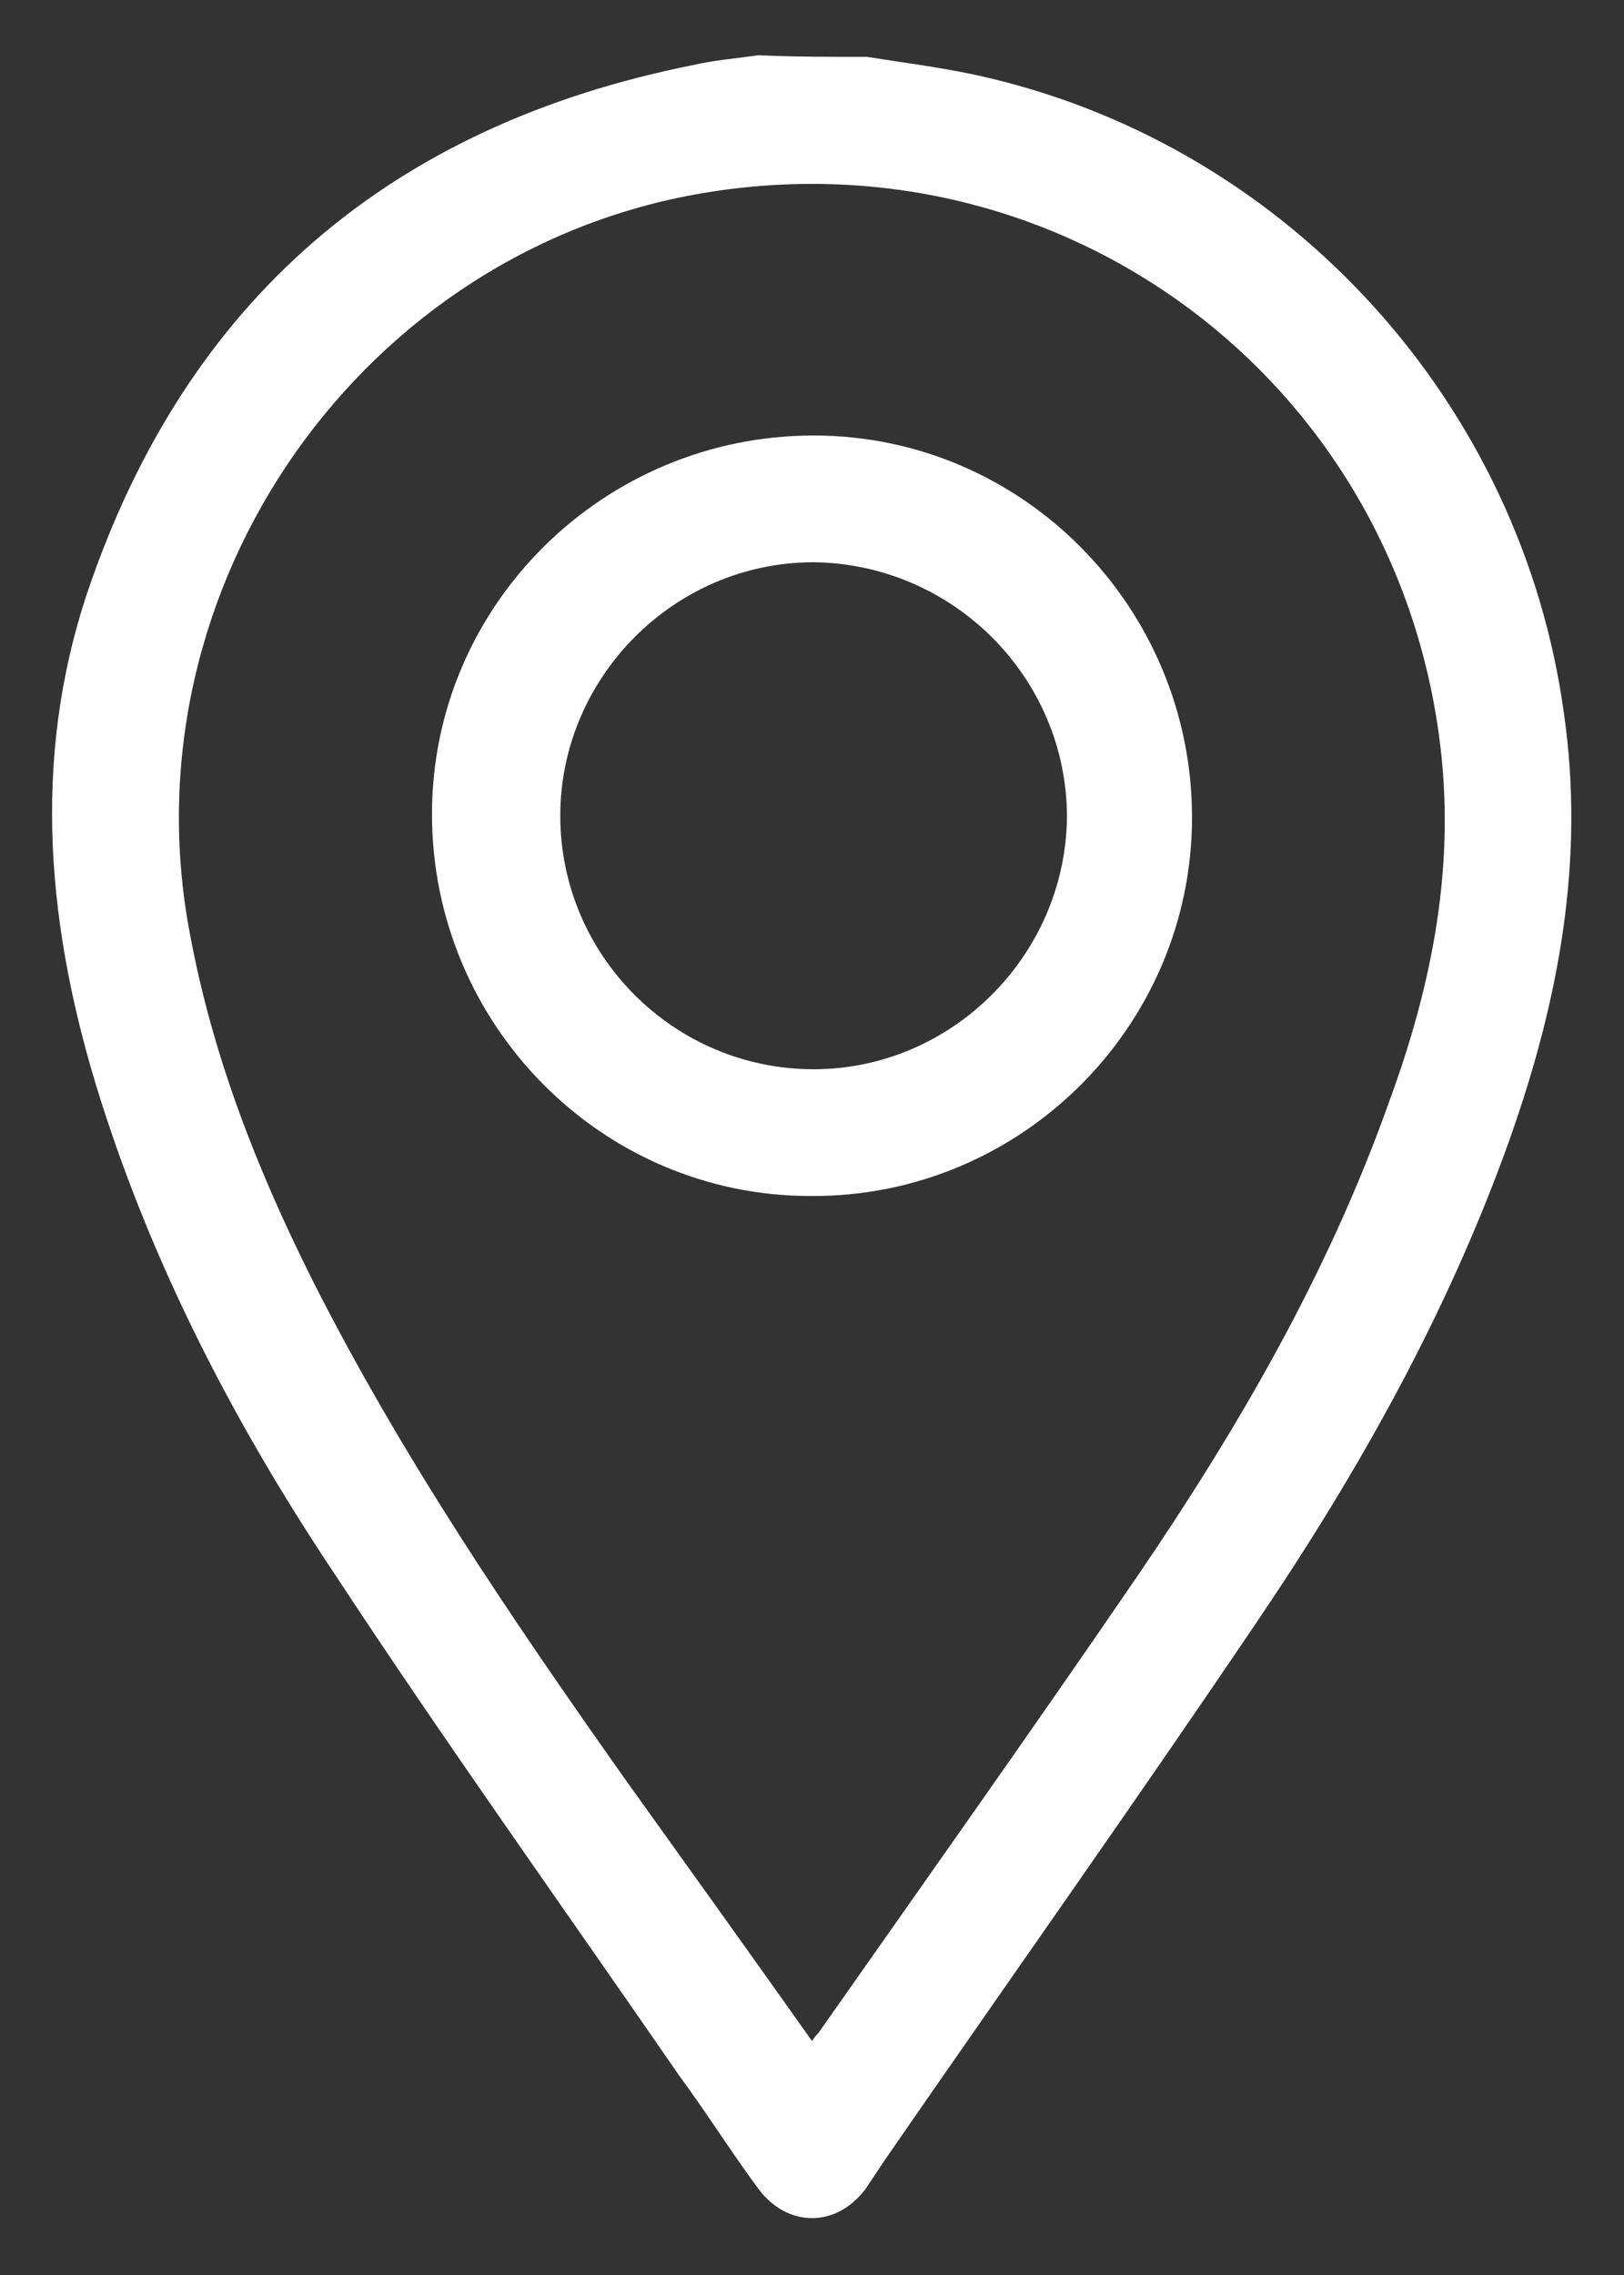
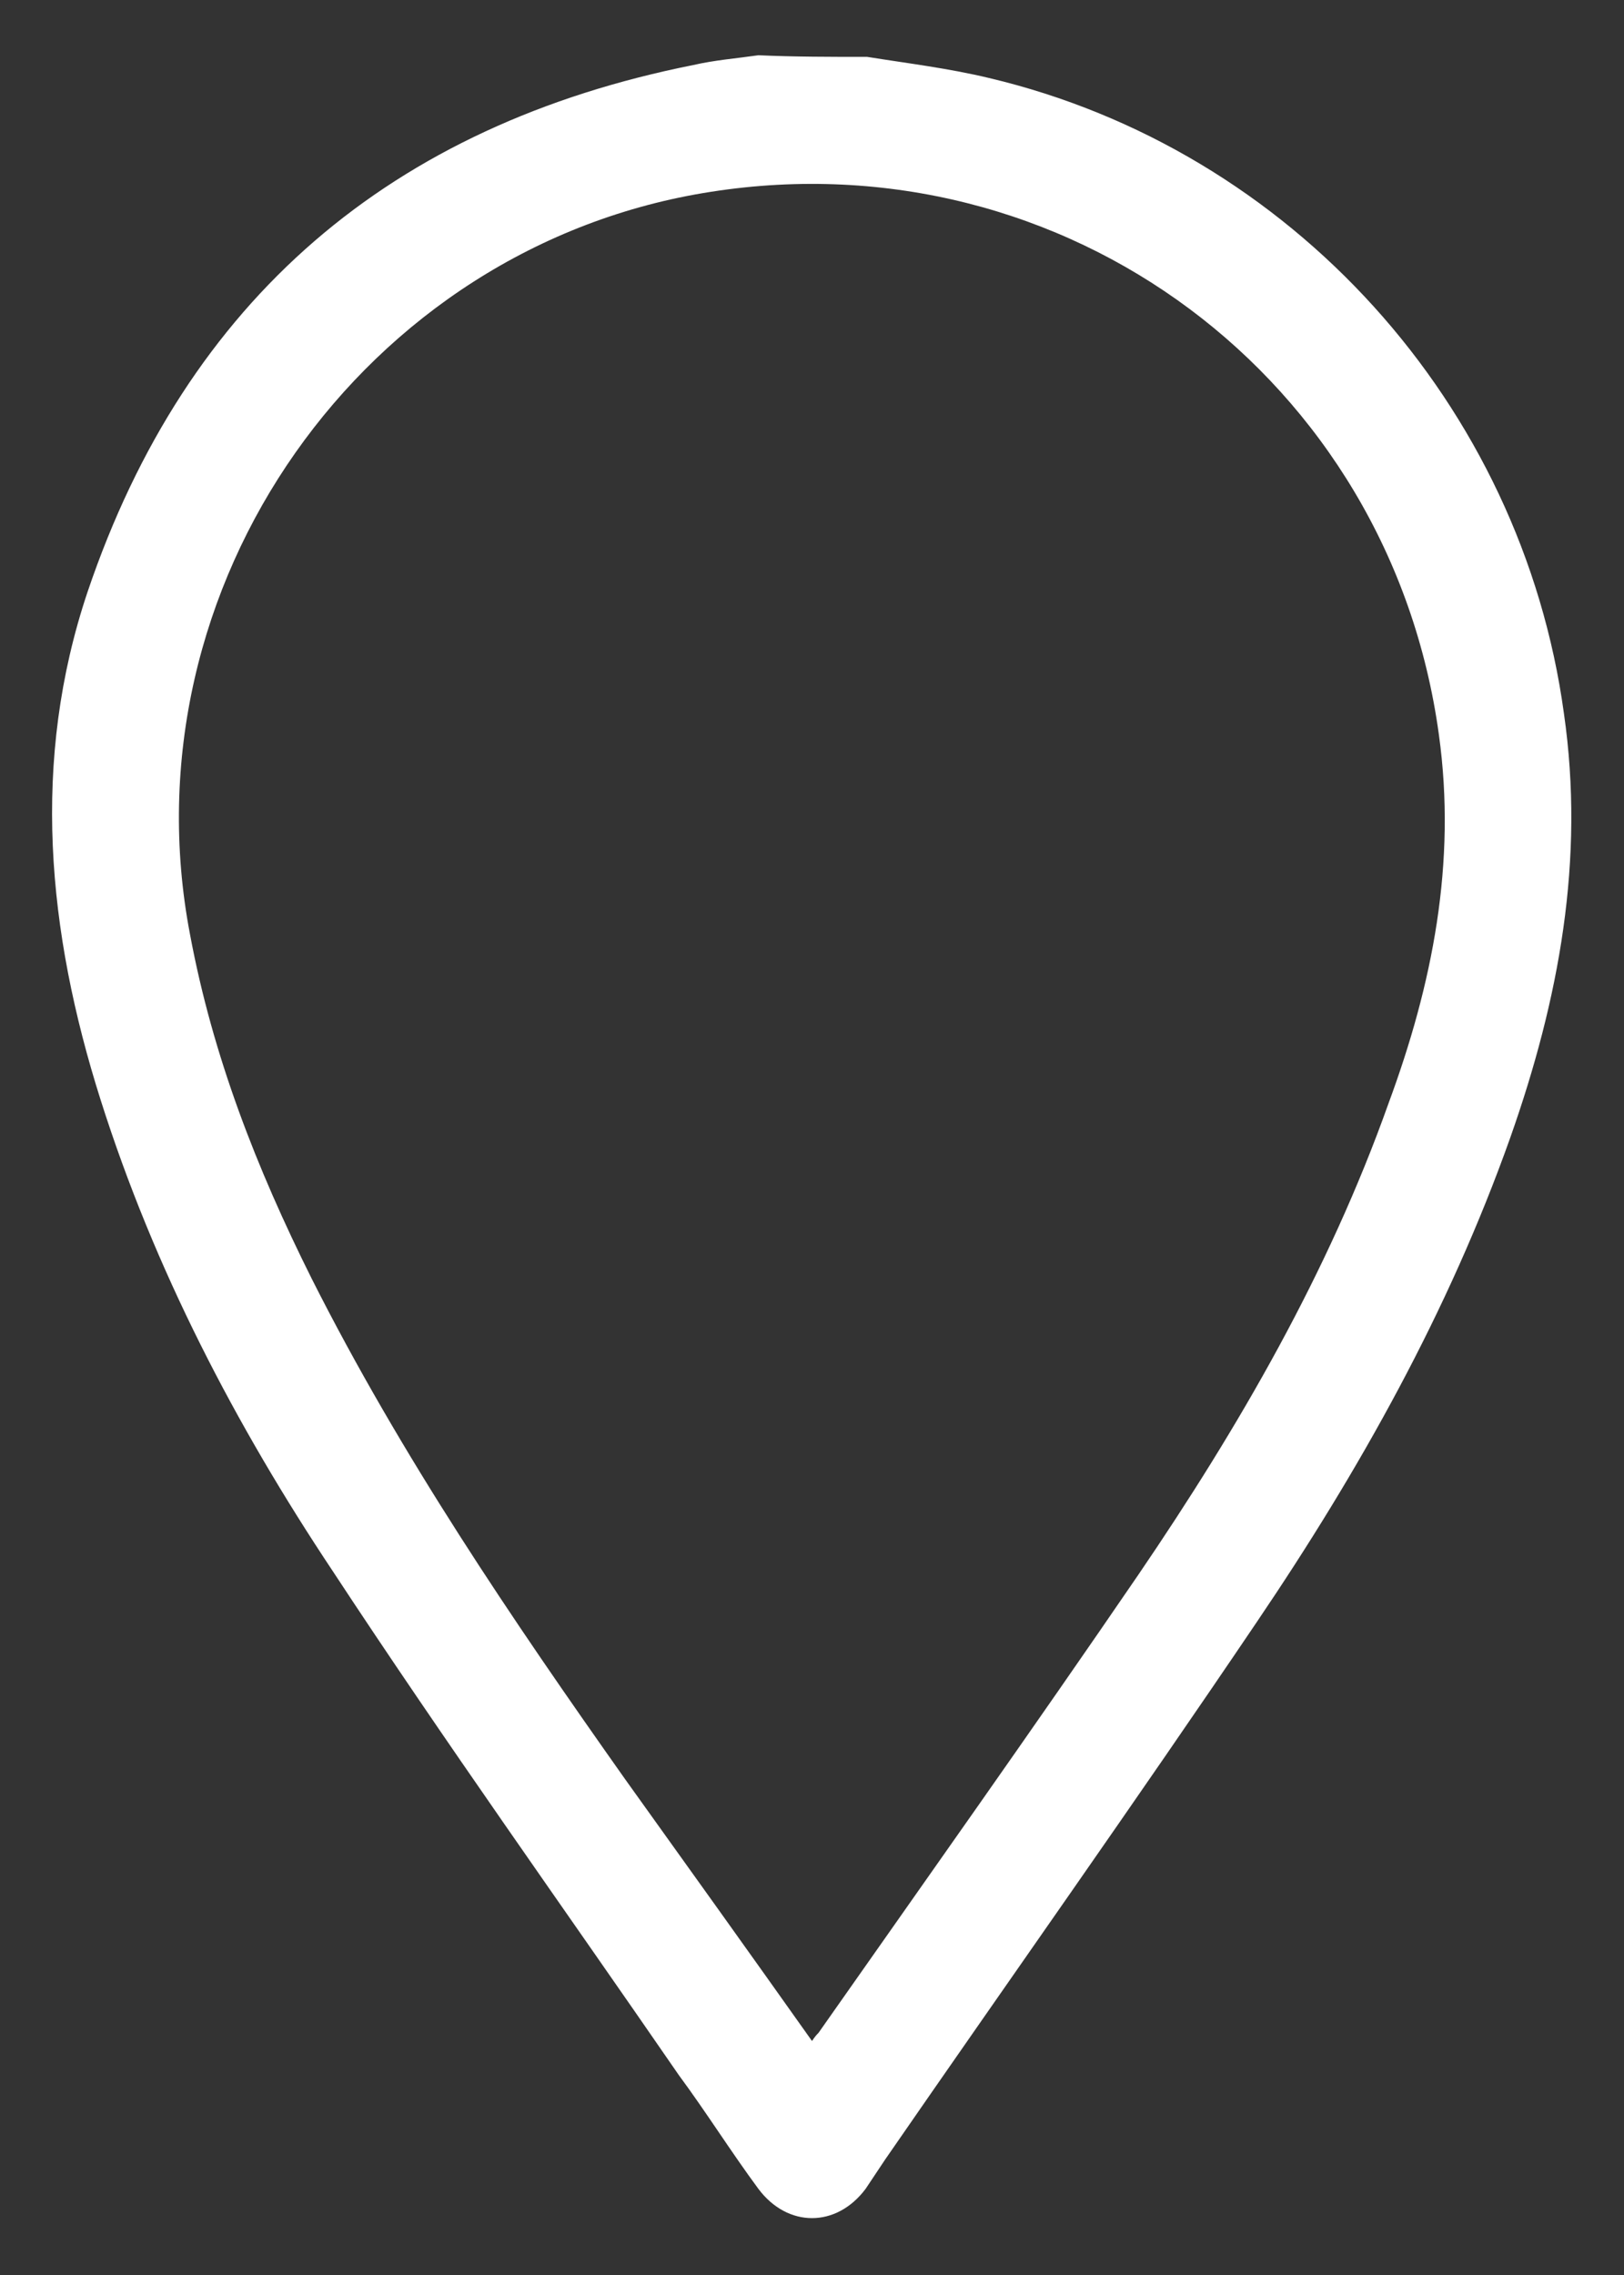
<svg xmlns="http://www.w3.org/2000/svg" width="10" height="14" viewBox="0 0 10 14" fill="none">
  <rect x="0" y="0" width="10" height="14" fill="#333333" stroke="none" />
  <path d="M5.34 0.35C5.59 0.39 5.84 0.42 6.09 0.48C7.95 0.92 9.37 2.49 9.63 4.39C9.76 5.29 9.6 6.15 9.3 7C8.92 8.07 8.37 9.05 7.74 9.98C6.99 11.09 6.21 12.19 5.45 13.29C5.41 13.35 5.37 13.41 5.33 13.47C5.15 13.71 4.85 13.71 4.67 13.47C4.5 13.24 4.35 13 4.18 12.77C3.47 11.74 2.74 10.72 2.05 9.67C1.45 8.77 0.95 7.81 0.62 6.77C0.29 5.73 0.19 4.68 0.54 3.64C1.15 1.84 2.41 0.77 4.27 0.4C4.4 0.37 4.53 0.36 4.67 0.34C4.89 0.35 5.12 0.35 5.34 0.35ZM5 12.56C5.02 12.53 5.03 12.52 5.04 12.51C5.7 11.57 6.36 10.64 7.01 9.69C7.63 8.78 8.18 7.83 8.55 6.79C8.82 6.06 8.97 5.31 8.86 4.52C8.56 2.33 6.56 0.84 4.38 1.18C2.24 1.51 0.76 3.61 1.17 5.75C1.31 6.5 1.58 7.19 1.92 7.87C2.47 8.96 3.15 9.96 3.85 10.95C4.23 11.48 4.61 12.01 5 12.56Z" fill="white" />
-   <path d="M4.99 7.36C3.7 7.36 2.66 6.3 2.66 5.01C2.66 3.72 3.72 2.68 5.01 2.68C6.3 2.68 7.34 3.74 7.34 5.03C7.34 6.32 6.28 7.37 4.99 7.36ZM3.45 5.02C3.45 5.88 4.15 6.58 5.01 6.58C5.86 6.58 6.56 5.88 6.57 5.03C6.57 4.17 5.87 3.47 5.01 3.46C4.15 3.46 3.45 4.17 3.45 5.02Z" fill="white" />
</svg>